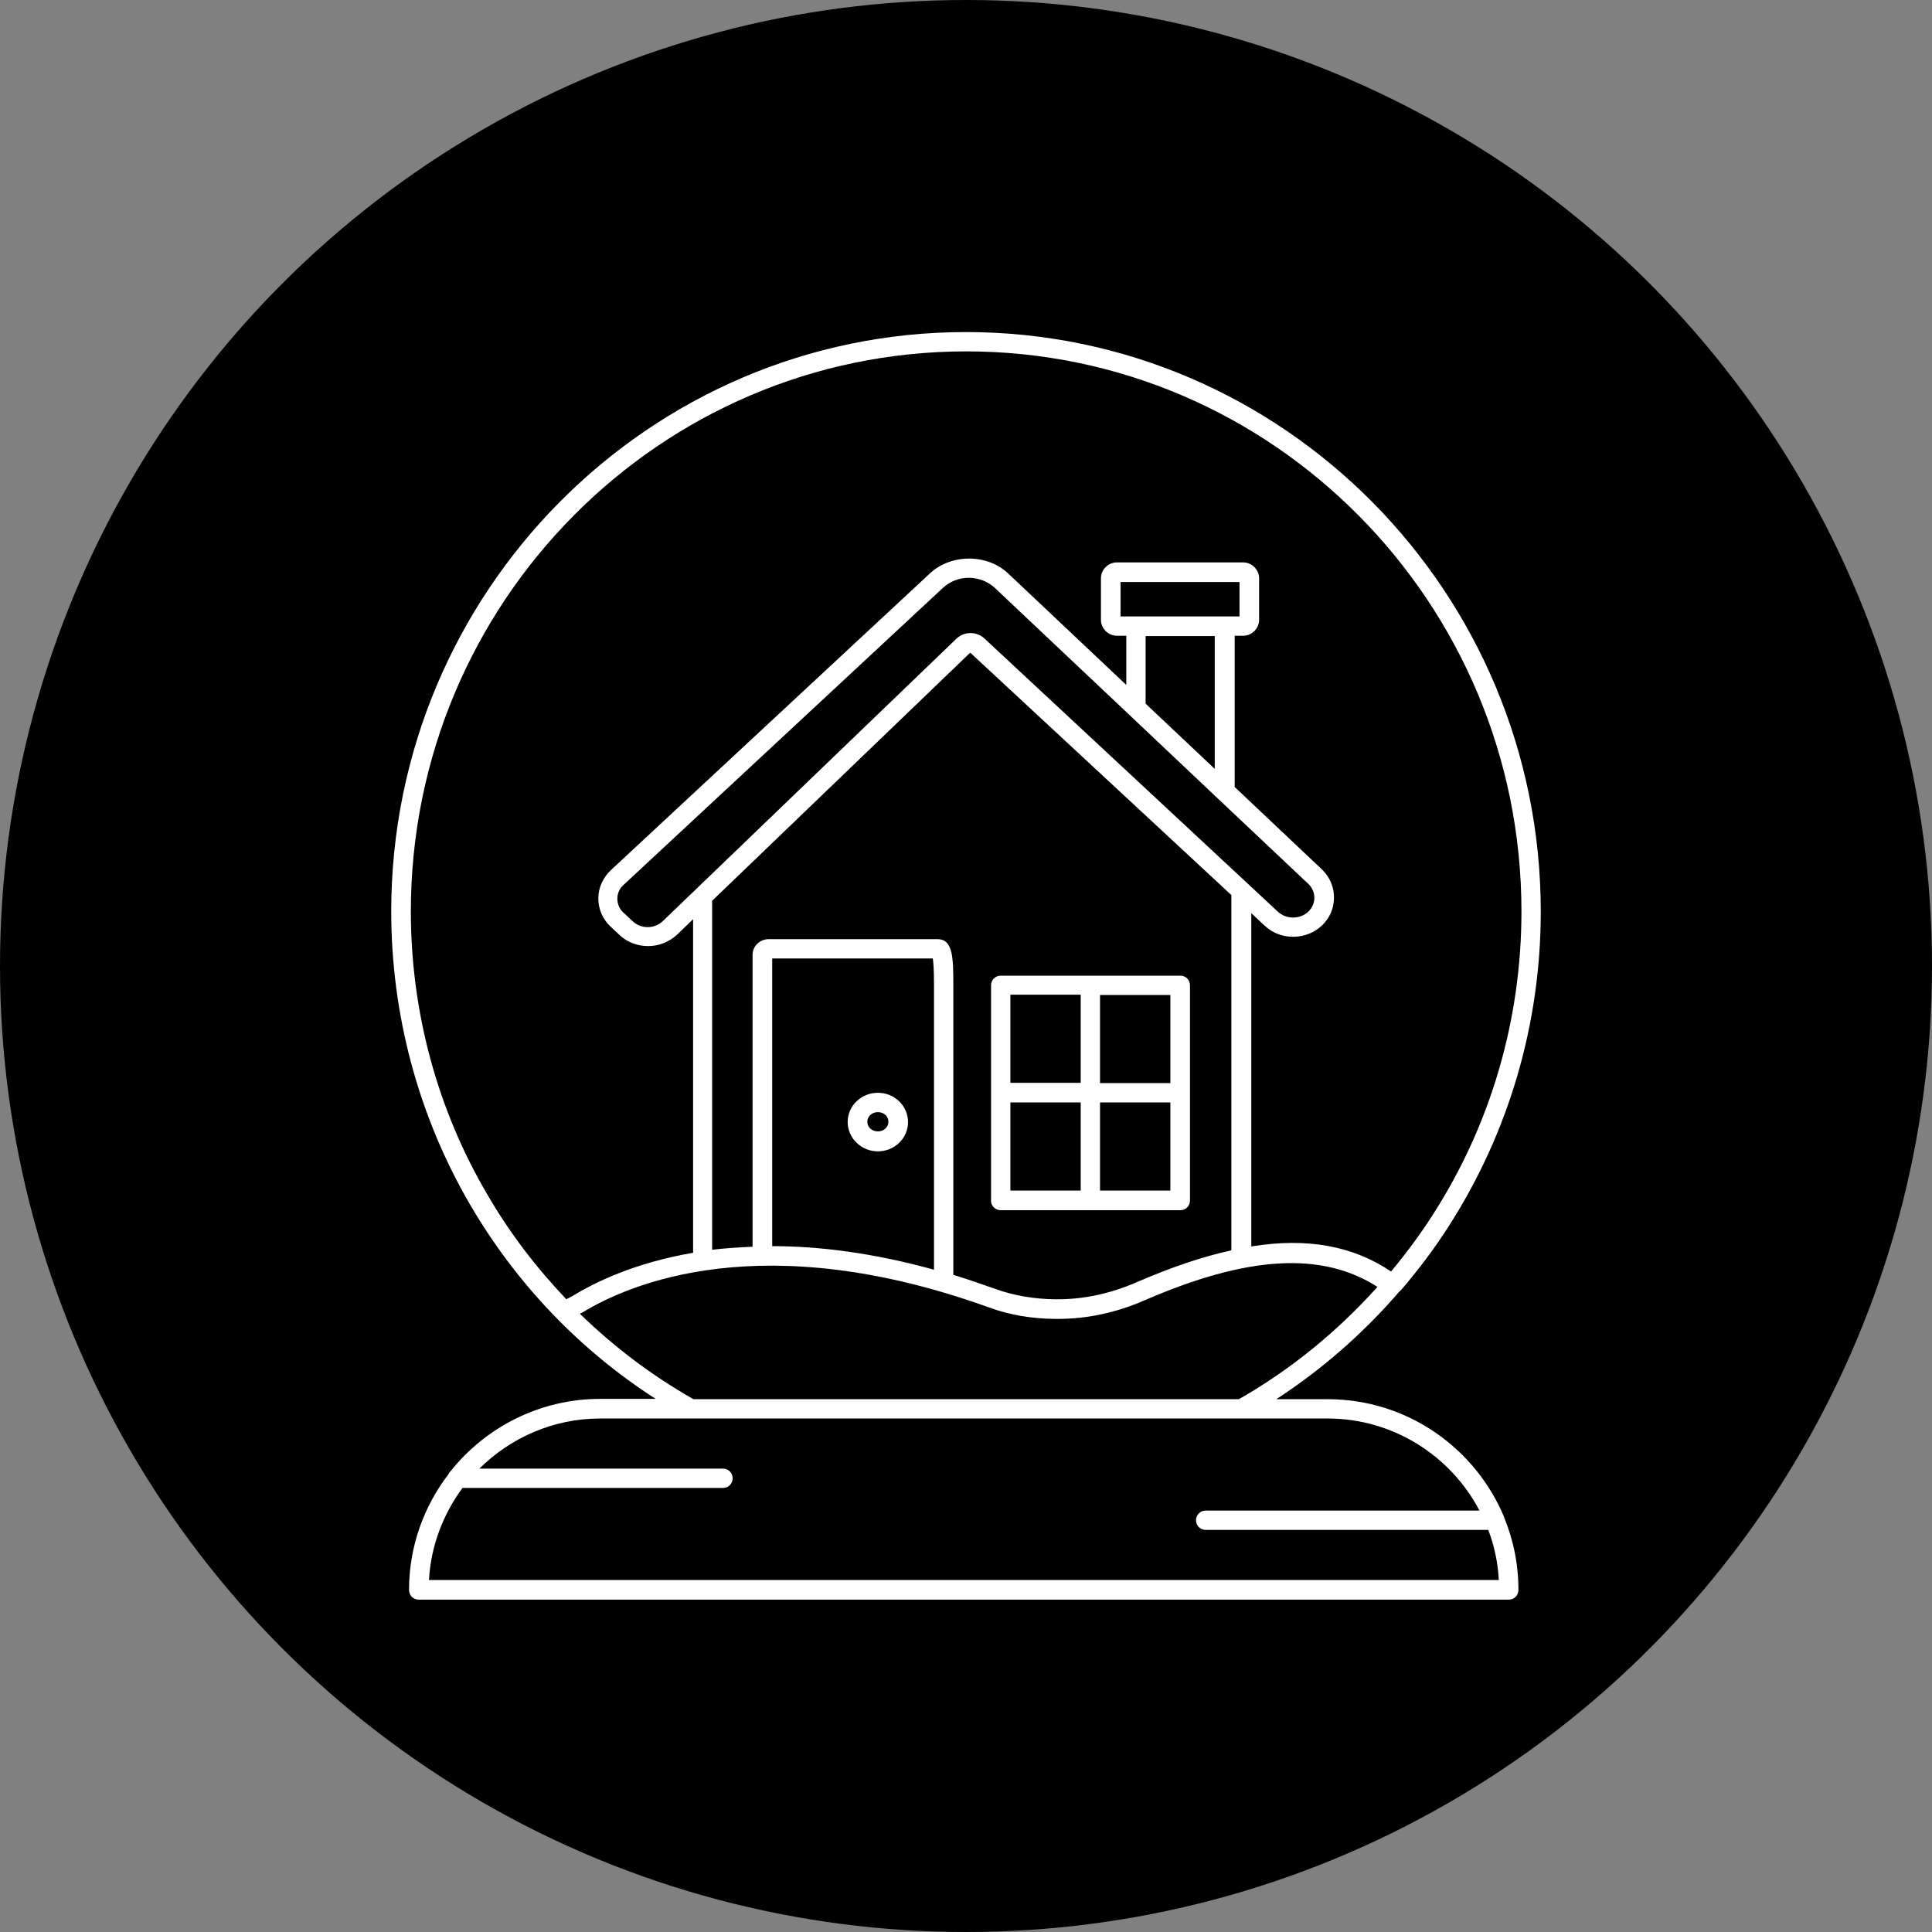
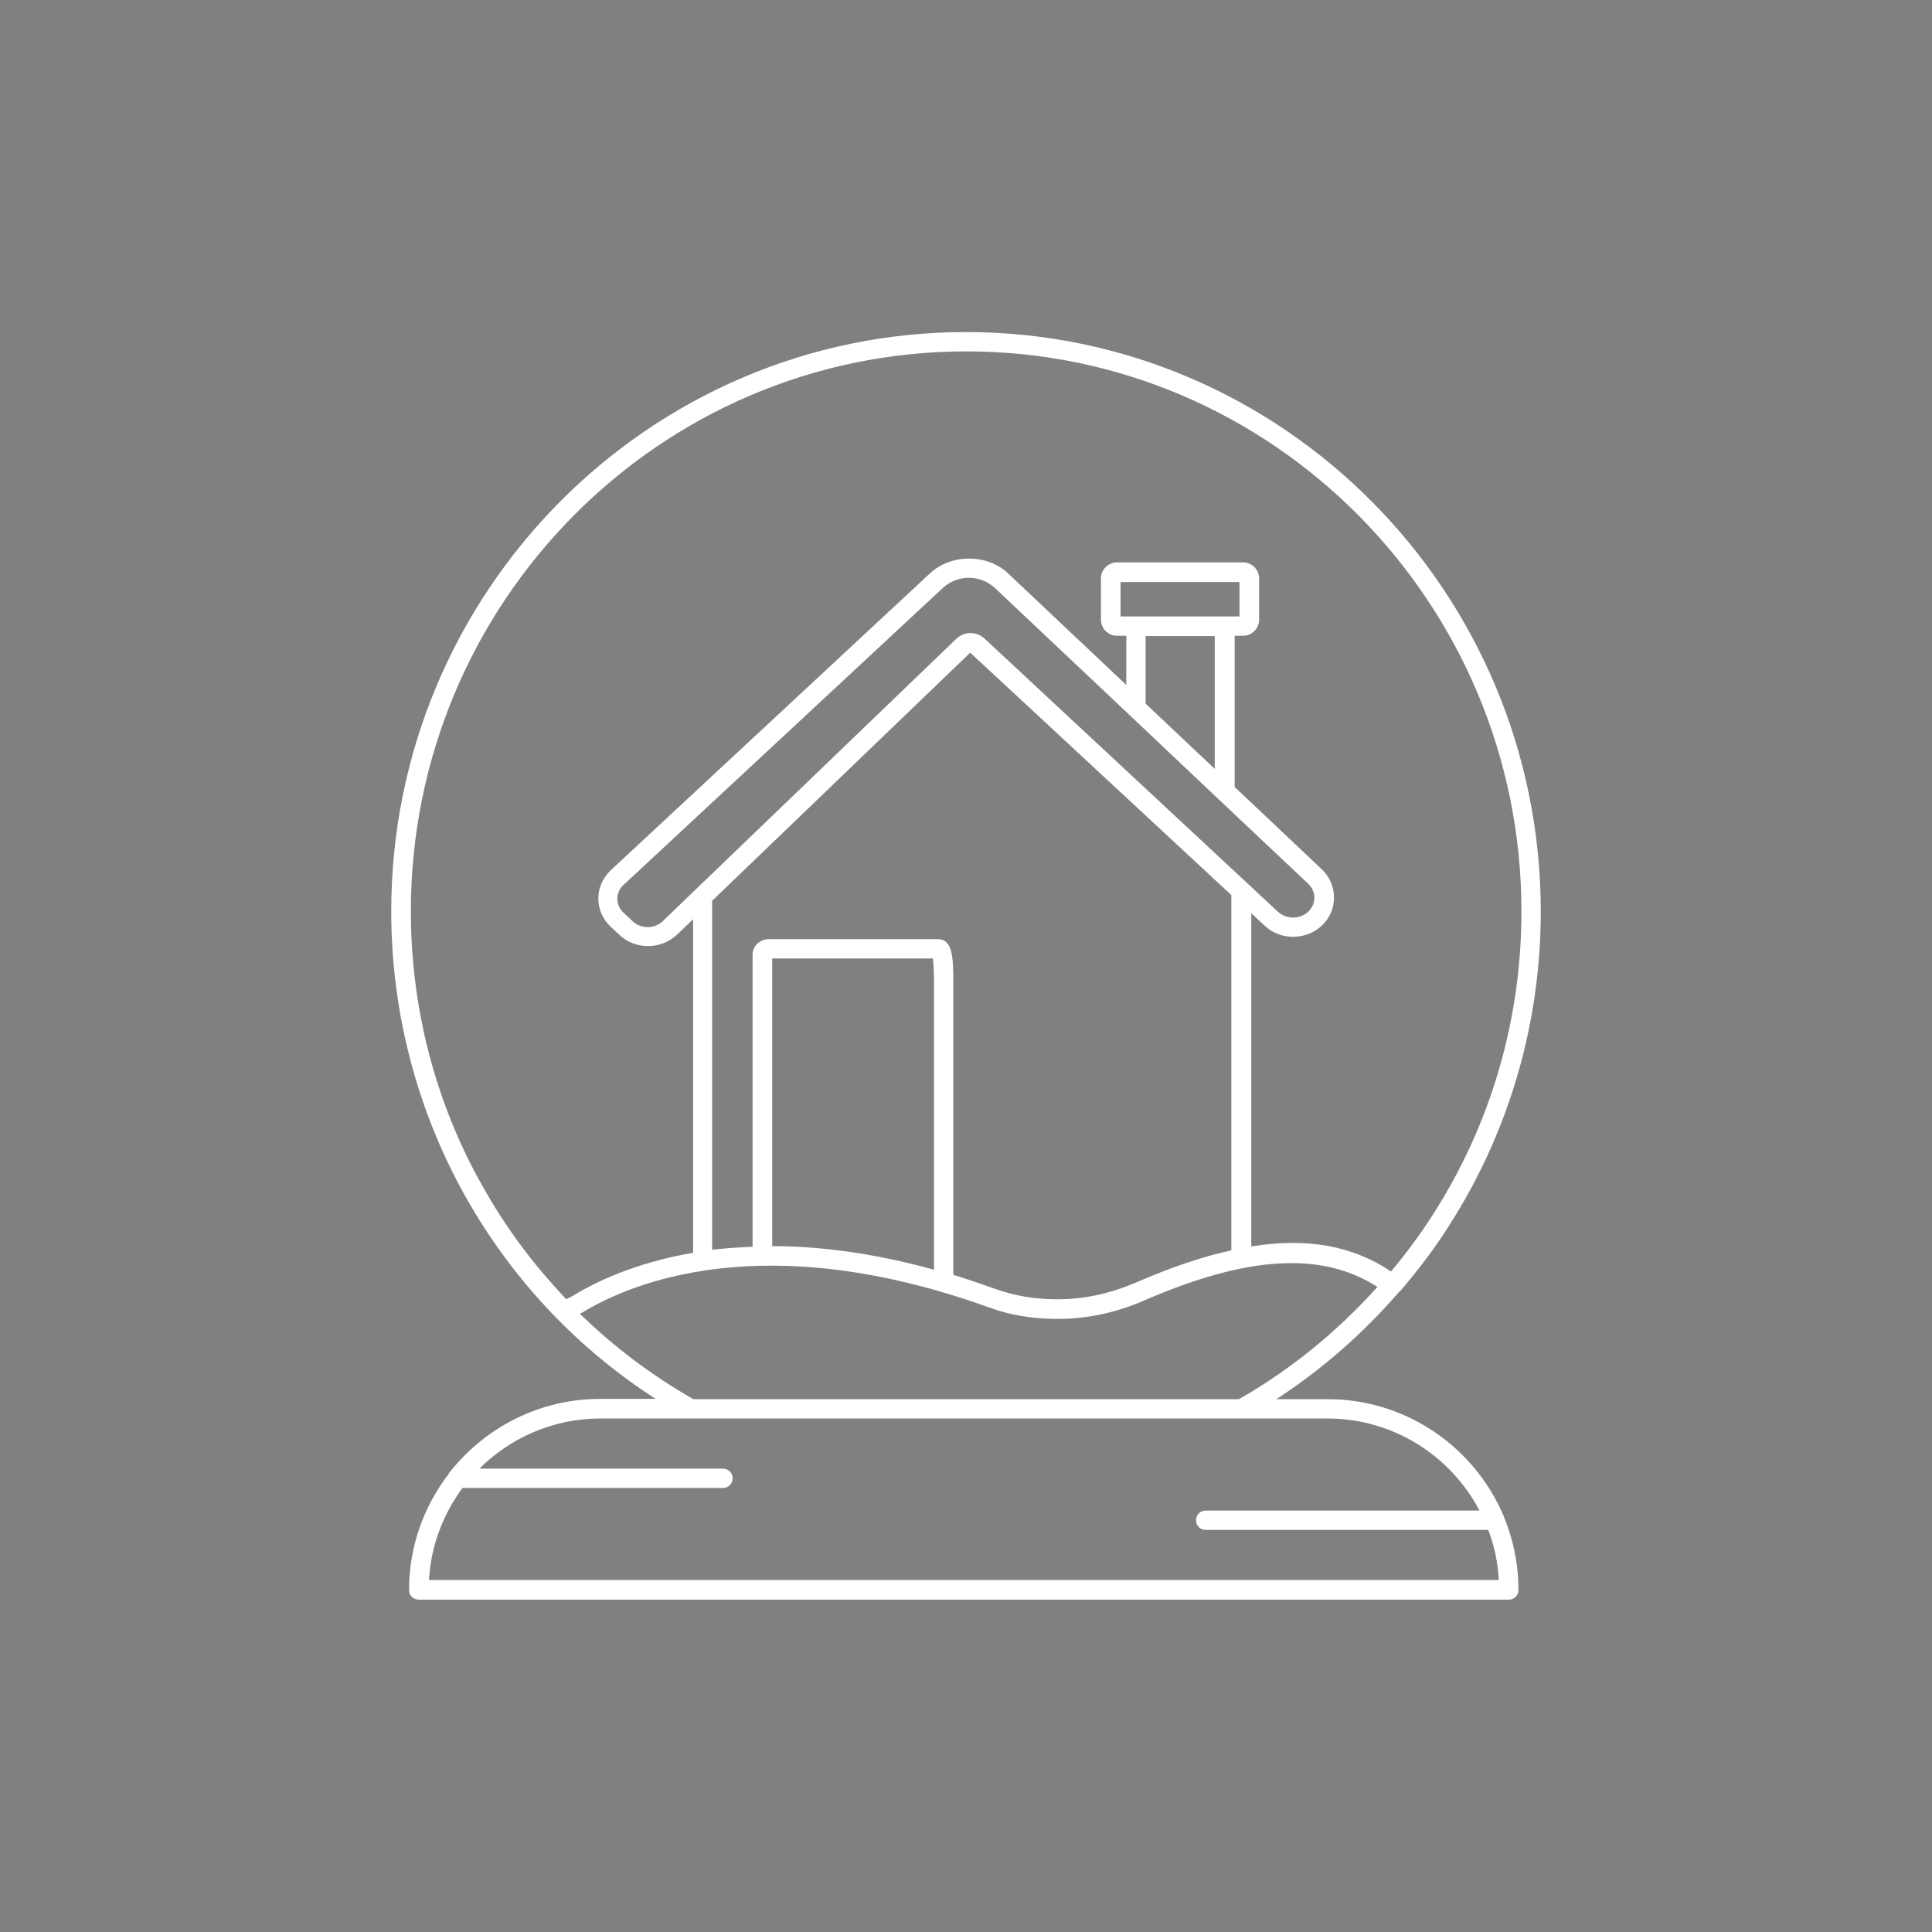
<svg xmlns="http://www.w3.org/2000/svg" version="1.1" id="Layer_1" x="0px" y="0px" viewBox="0 0 64 64" style="enable-background:new 0 0 64 64;" xml:space="preserve">
  <rect x="0" y="0" width="64" height="64" fill="#808080" stroke="none" />
  <style type="text/css">
	.st0{fill:#FFFFFF;}
</style>
  <g>
-     <circle cx="32" cy="32" r="32" />
    <g>
-       <path class="st0" d="M33.15,40.09h5.95c0.18,0,0.32-0.14,0.32-0.32V36.2c0,0,0,0,0,0c0,0,0,0,0,0v-3.56    c0-0.18-0.14-0.32-0.32-0.32h-5.95c-0.18,0-0.32,0.14-0.32,0.32v7.13C32.82,39.94,32.97,40.09,33.15,40.09z M33.47,36.52h2.33    v2.92h-2.33V36.52z M36.44,39.44v-2.92h2.33v2.92H36.44z M38.77,35.88h-2.33v-2.92h2.33V35.88z M35.8,32.95v2.92h-2.33v-2.92H35.8    z" />
-       <path class="st0" d="M29.08,36.2c-0.55,0-1,0.43-1,0.97c0,0.53,0.45,0.97,1,0.97c0.55,0,1-0.43,1-0.97    C30.08,36.63,29.63,36.2,29.08,36.2z M29.08,37.48c-0.19,0-0.35-0.14-0.35-0.32c0-0.18,0.16-0.32,0.35-0.32    c0.2,0,0.35,0.14,0.35,0.32C29.43,37.34,29.27,37.48,29.08,37.48z" />
      <path class="st0" d="M49.82,50.24c-0.96-2.28-3.21-3.89-5.84-3.89h-1.7c1.52-0.99,2.89-2.19,4.08-3.57    c0.01-0.01,0.02-0.01,0.03-0.02c0,0,0-0.01,0.01-0.01c0.58-0.68,1.13-1.4,1.61-2.16c1.98-3.1,3.03-6.69,3.03-10.39    C51.04,19.61,42.5,11,32,11c-10.5,0-19.04,8.61-19.04,19.19c0,3.42,0.9,6.78,2.61,9.71c1.52,2.61,3.63,4.82,6.15,6.44h-1.84    c-2,0-3.79,0.94-4.95,2.39c-0.03,0.03-0.06,0.06-0.07,0.1c-0.82,1.07-1.31,2.4-1.31,3.84c0,0.18,0.14,0.32,0.32,0.32h36.11    c0.18,0,0.32-0.14,0.32-0.32c0-0.86-0.17-1.67-0.48-2.42C49.82,50.25,49.82,50.24,49.82,50.24z M13.61,30.19    c0-10.23,8.25-18.55,18.4-18.55c10.14,0,18.39,8.32,18.39,18.55c0,3.58-1.01,7.05-2.93,10.04c-0.42,0.66-0.89,1.29-1.39,1.89    c-1.26-0.85-2.78-1.13-4.63-0.83V30.25l0.45,0.42c0.52,0.49,1.37,0.48,1.89-0.01c0.26-0.25,0.4-0.57,0.4-0.93    c0-0.35-0.14-0.68-0.4-0.93l-2.89-2.73v-5.01h0.28c0.29,0,0.53-0.24,0.53-0.53v-1.37c0-0.29-0.24-0.53-0.53-0.53H37    c-0.29,0-0.53,0.24-0.53,0.53v1.37c0,0.29,0.24,0.53,0.53,0.53h0.31v1.63l-3.91-3.69c-0.69-0.66-1.89-0.66-2.59-0.01l-10.58,9.84    c-0.26,0.25-0.41,0.58-0.41,0.93c0,0.35,0.14,0.68,0.4,0.93l0.3,0.28c0.26,0.25,0.61,0.37,0.95,0.37c0.35,0,0.69-0.13,0.96-0.38    l0.53-0.51V41.5c-1.93,0.33-3.26,0.98-3.99,1.43c-0.07,0.04-0.14,0.07-0.21,0.11c-0.99-1.04-1.88-2.2-2.61-3.46    C14.48,36.75,13.61,33.5,13.61,30.19z M30.94,42.06c-2.03-0.56-3.82-0.78-5.36-0.78v-9.53h5.32c0.02,0.12,0.04,0.37,0.04,0.87    V42.06z M31.05,31.11h-5.58c-0.3,0-0.54,0.23-0.54,0.52v9.67c-0.47,0.02-0.92,0.05-1.34,0.1V29.84l8.55-8.22l8.65,8.03v11.77    c-0.97,0.21-2.02,0.57-3.17,1.07c-0.84,0.36-1.71,0.55-2.57,0.55h-0.12c-0.68-0.01-1.34-0.12-1.95-0.34    c-0.48-0.17-0.95-0.33-1.4-0.47v-9.61C31.58,31.68,31.56,31.11,31.05,31.11z M37.41,23.68C37.41,23.68,37.41,23.68,37.41,23.68    l2.93,2.77c0,0,0,0,0,0l3,2.83c0.13,0.12,0.2,0.29,0.2,0.46c0,0.17-0.07,0.33-0.2,0.46c-0.28,0.26-0.73,0.26-1.01,0l-9.72-9.05    c-0.26-0.24-0.67-0.24-0.93,0.01l-9.72,9.35c-0.28,0.27-0.73,0.27-1.01,0l-0.3-0.28c-0.13-0.12-0.2-0.29-0.2-0.46    c0-0.17,0.07-0.34,0.21-0.46l10.58-9.84c0.23-0.21,0.53-0.33,0.85-0.33c0.32,0,0.63,0.12,0.86,0.33L37.41,23.68z M37.12,20.42    v-1.14h3.94v1.14H37.12z M40.24,21.07v4.4l-2.29-2.16v-2.24H40.24z M19.21,43.52c0.03-0.02,0.06-0.03,0.08-0.04    c1.55-0.95,5.98-2.87,13.47-0.17c0.68,0.25,1.4,0.37,2.17,0.38h0.12c0.95,0,1.9-0.2,2.83-0.6c3.44-1.5,5.91-1.64,7.75-0.46    c-1.32,1.47-2.87,2.74-4.59,3.72H22.97C21.6,45.57,20.34,44.62,19.21,43.52z M14.21,52.35c0.06-1.14,0.47-2.19,1.11-3.06h8.63    c0.18,0,0.32-0.14,0.32-0.32s-0.14-0.32-0.32-0.32h-8.07c1.03-1.02,2.44-1.66,4-1.66h24.1c2.18,0,4.08,1.24,5.03,3.05h-9.07    c-0.18,0-0.32,0.14-0.32,0.32c0,0.18,0.14,0.32,0.32,0.32h9.36c0.2,0.52,0.32,1.08,0.35,1.66H14.21z" />
    </g>
  </g>
</svg>